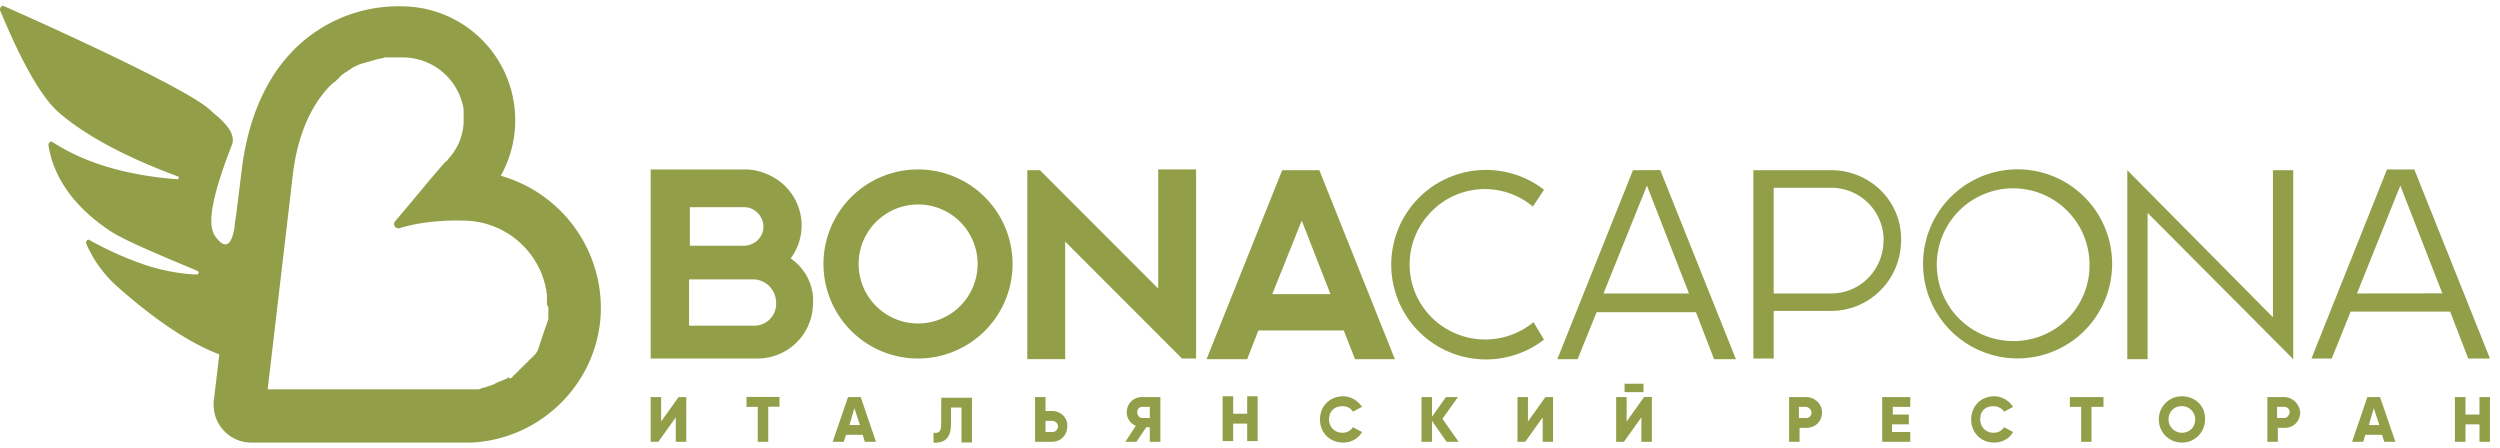
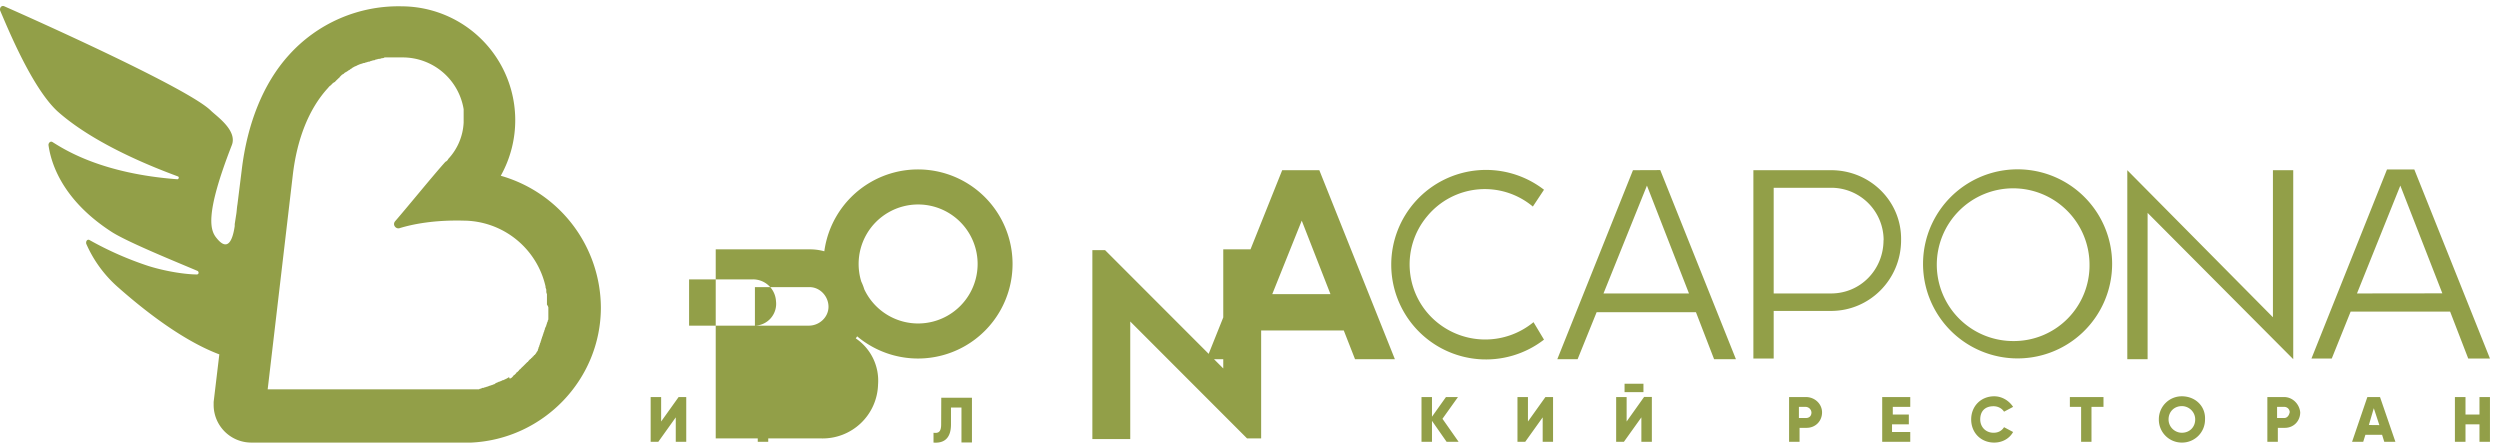
<svg xmlns="http://www.w3.org/2000/svg" xmlns:xlink="http://www.w3.org/1999/xlink" width="229" height="41" viewBox="0 0 229 41">
  <defs>
-     <path id="tw7ba" d="M676.54 2119.92h-1.73v-.77h1.73zm4.17-9.04l-3.85-9.88-3.98 9.88zm-2.63-11.3l6.93 17.32h-2l-1.66-4.3h-9.1l-1.74 4.3h-1.86l6.93-17.31zm13.85 22.2a.55.55 0 0 0-.51-.51h-.64v1.02h.64c.32 0 .51-.2.51-.51zm.97 0c0 .77-.58 1.41-1.42 1.41h-.64v1.28h-.96v-4.1h1.54c.83 0 1.48.64 1.48 1.4zm5.64-15.78a4.8 4.8 0 0 0-4.81-4.8h-5.26v9.68h5.26c2.7 0 4.8-2.19 4.8-4.88zm-4.81-6.41c3.6 0 6.48 2.88 6.41 6.41 0 3.6-2.88 6.48-6.41 6.48h-5.26v4.36h-1.86v-17.25h7.12zm5.58 23.28v.7h1.67v.9h-2.57v-4.1h2.57v.9h-1.6v.7h1.47v.9h-1.48zm-41.18-.51l1.48 2.11h-1.1l-1.34-1.92v1.92h-.96v-4.1h.96v1.8l1.28-1.8h1.1zm18.47-2h.71v4.11h-.96v-2.24l-1.6 2.24h-.71v-4.1h.96v2.24zm-9.17-5.25a8.68 8.68 0 1 1 0-13.73l-1.02 1.54a6.85 6.85 0 0 0-9.69.9 6.85 6.85 0 0 0 .9 9.69 6.96 6.96 0 0 0 8.85 0zm.13 5.26h.7v4.1h-.95v-2.24l-1.6 2.24H665v-4.1h.96v2.24zm82.16-9.5l-3.85-9.87-3.97 9.88zm2.37 5.97l-1.66-4.3h-9.11l-1.73 4.3h-1.86l6.92-17.32h2.5l6.93 17.32zm-8.14 6.1l-.51-1.55-.45 1.54zm.06-2.57l1.41 4.1h-1.02l-.2-.64h-1.53l-.2.64h-1.02l1.4-4.1zm-8.27 1.4a.5.5 0 0 0-.51-.5h-.65v1.02h.65c.25 0 .44-.2.5-.51zm-.51-1.4c.77 0 1.4.64 1.47 1.4 0 .78-.58 1.42-1.41 1.42h-.64v1.28h-.96v-4.1zm18.85 0v4.1h-.96v-1.6h-1.28v1.6h-.97v-4.1h.97v1.6h1.28v-1.6zm-46.69 2.05c0 .7.51 1.22 1.22 1.22.45 0 .77-.2.96-.51l.83.44c-.32.58-.96.97-1.73.97-1.22 0-2.11-.9-2.11-2.12 0-1.22.9-2.12 2.11-2.12.7 0 1.35.39 1.73.97l-.83.44c-.2-.32-.58-.5-.96-.5-.77 0-1.22.44-1.22 1.21zm-59.52-11.48l-2.63-6.73-2.7 6.73zm-1.02-11.35l6.92 17.31h-3.65l-1.03-2.63h-7.82l-1.03 2.63h-3.72l6.93-17.31zm68.75 20.78h3.08v.9h-1.1v3.2h-.95v-3.2h-1.03zm1.8-12.12a7 7 0 0 0-7-7 7 7 0 0 0-6.99 7 7 7 0 0 0 7 6.99 6.93 6.93 0 0 0 6.99-7zm-7-8.73a8.66 8.66 0 1 1-.01 17.3 8.66 8.66 0 0 1 .01-17.3zm16.68 22.9c0-.7-.58-1.22-1.22-1.22-.7 0-1.22.51-1.22 1.22 0 .7.58 1.22 1.22 1.22.7 0 1.22-.51 1.22-1.22zm.9 0a2.1 2.1 0 0 1-2.12 2.12 2.1 2.1 0 0 1-2.11-2.12 2.1 2.1 0 0 1 2.11-2.12c1.22 0 2.18.9 2.12 2.12zm-5.26-18.92v13.4h-1.86v-17.31l13.34 13.47v-13.47h1.86v17.31zm-110.5 16.93h2.81v4.1h-.96v-3.2h-.96v1.54c0 1.47-.83 1.73-1.6 1.67v-.9c.45.06.7-.07.7-.77zm3.33-12.25a5.45 5.45 0 1 0-10.9 0 5.45 5.45 0 0 0 10.9 0zm3.2 0a8.66 8.66 0 1 1-17.32 0 8.66 8.66 0 0 1 17.32 0zm-30.59 12.19h.7v4.1h-.96v-2.24l-1.6 2.24h-.7v-4.1h.96v2.24zm-11.93-8.15c0-.06 0-.13-.13-.32v-.25-.2-.19-.2-.12c-.06-.13-.06-.2-.06-.26v-.13c0-.06-.07-.19-.07-.25v-.07a7.75 7.75 0 0 0-7.5-6.02c-2.7-.07-4.68.32-5.9.7-.32.07-.64-.32-.38-.64 1.28-1.48 3.46-4.17 4.61-5.45a.5.5 0 0 0 .26-.26 5.25 5.25 0 0 0 1.41-3.33v-.32-.07-.38-.26-.2a5.66 5.66 0 0 0-5.58-4.74h-1.67c-.06.07-.19.07-.25.07-.13.06-.2.06-.26.06s-.2.06-.26.06-.12.07-.19.07c-.13 0-.2.06-.26.06s-.12.07-.19.07c-.13 0-.19.06-.25.06-.07 0-.13.06-.2.06-.12 0-.19.07-.25.07-.07 0-.13.06-.2.06-.12.07-.19.07-.25.13-.07 0-.13.07-.2.07-.06.06-.12.06-.19.12-.06.07-.13.07-.19.13-.06.07-.13.07-.2.13-.06.06-.12.06-.18.13-.07 0-.13.06-.2.13-.06.06-.12.06-.19.12l-.2.2c0 .06-.06.06-.12.13l-.2.19-.12.13c-.13.06-.2.12-.26.19l-.13.13c-.12.06-.19.19-.32.32-1.66 1.86-2.75 4.55-3.14 7.89l-2.3 19.62h19.37c.06-.06.12-.06.18-.06.07-.07.13-.07.2-.07.06 0 .12-.06.19-.06.06 0 .13-.06.2-.06.06 0 .12-.07.18-.07.07 0 .13-.06.2-.06.06 0 .12-.07.19-.07 0 0 .06 0 .2-.13.06 0 .12-.06.18-.06 0 0 .07-.06.13-.06.07 0 .13-.07.2-.07 0 0 .06-.06.12-.06.07 0 .13-.07.2-.07 0 0 .06-.06.12-.06.07-.06.13-.06.2-.13 0 0 .06-.06.12.13.07-.06.13-.06.2-.13l.12-.13c0-.06.07-.06.13-.12l.13-.13c0-.07.07-.07.13-.13l.13-.13c0-.06.06-.06.13-.13l.12-.13.13-.12.13-.13.13-.13.13-.13c.06 0 .06-.06.13-.13l.12-.13c.07 0 .07-.06.13-.12.07 0 .07-.07.13-.13.06 0 .06-.07.13-.13.06 0 .06-.06.13-.13.06-.06.06-.13.13-.2 0 0 .06-.06.06-.12s.06-.13.06-.2c0-.06.07-.12.07-.18 0-.07.06-.13.06-.2 0-.06.07-.12.07-.19 0-.06.06-.13.06-.2 0-.06.06-.12.06-.18 0-.07.07-.13.07-.2 0-.06.06-.12.06-.19 0-.06.07-.13.07-.2 0-.06.06-.12.06-.18 0-.07.06-.13.06-.2.07-.06.07-.12.07-.19.06-.06.06-.13.06-.2.07-.05.07-.12.07-.18.06-.07.06-.13.06-.2v-.19-.19-.2-.19-.19zm4.81-.06c0 6.6-5.26 12.06-11.86 12.38h-20.14a3.45 3.45 0 0 1-3.47-3.47v-.25l.52-4.36c-2.25-.84-5.39-2.7-9.37-6.23a11.32 11.32 0 0 1-2.82-3.9c-.06-.26.13-.46.32-.33a30.3 30.3 0 0 0 5.39 2.37c1.67.52 3.46.77 4.42.77.2 0 .2-.25.07-.32-1.8-.77-6.41-2.63-7.89-3.59-4.75-3.08-5.58-6.6-5.77-7.95 0-.2.19-.39.38-.26 1.22.77 4.62 2.89 11.42 3.4.13 0 .2-.2.06-.26-2.05-.76-7.57-2.88-11.03-5.96-2.3-2.12-4.49-7.44-5.26-9.24-.06-.25.13-.5.39-.38 3.2 1.41 16.93 7.57 18.92 9.56.51.5 2.43 1.8 1.92 3.14-2.5 6.41-1.99 7.82-1.4 8.53 1.02 1.28 1.47.2 1.66-1.1v-.18l.13-.84c.06-.32.06-.64.12-.96l.39-3.14c.51-4.3 1.99-7.96 4.3-10.52a13.49 13.49 0 0 1 10.39-4.49 10.43 10.43 0 0 1 9.04 15.52 12.62 12.62 0 0 1 9.17 12.06zm13.34 8.2h3.02v.9h-1.03v3.21h-.96v-3.2h-1.03zm.77-6.53a2 2 0 0 0 1.93-2.25 2.11 2.11 0 0 0-2.12-1.99h-5.84v4.24h6.03zm-5.96-7.32h4.94c.96 0 1.8-.77 1.8-1.73s-.78-1.8-1.74-1.8h-5zm9.23 1.16a4.67 4.67 0 0 1 2.05 4.23 5.08 5.08 0 0 1-5.19 4.94h-9.68v-17.32h8.65c1.1 0 2.18.39 3.08 1.03a5.06 5.06 0 0 1 1.1 7.12zm6.35 15.26l-.51-1.54-.45 1.54zm.07-2.56l1.4 4.1h-1.02l-.2-.64h-1.53l-.2.64h-1.02l1.41-4.1zm18.08 2.7a.55.55 0 0 0-.51-.52h-.64v1.02h.64c.26 0 .45-.19.51-.5zm.84 0c0 .76-.58 1.4-1.41 1.4h-1.54v-4.1h.96v1.28h.64c.77 0 1.41.64 1.35 1.41zm7.56-1.8h-.7c-.26 0-.45.19-.45.5 0 .27.2.52.45.52h.7zm-2.11.5c0-.76.58-1.4 1.4-1.4h1.68v4.1h-.97v-1.34H631l-.9 1.34h-1.02l.96-1.47c-.51-.2-.83-.7-.83-1.22zm11.03-1.47h.96v4.1h-.96v-1.6h-1.28v1.6h-.97v-4.1h.97v1.6h1.28zm7.5 2.12c0 .7.52 1.22 1.22 1.22.45 0 .77-.2.96-.51l.84.44c-.32.58-.96.97-1.73.97-1.22 0-2.12-.9-2.12-2.12 0-1.22.9-2.12 2.12-2.12.7 0 1.34.39 1.73.97l-.84.44c-.19-.32-.5-.5-.96-.5-.7 0-1.22.44-1.22 1.21zm-15.65-22.9h3.47v17.32h-1.29l-10.7-10.71v10.77h-3.47v-17.31h1.16l10.83 10.84z" />
+     <path id="tw7ba" d="M676.54 2119.92h-1.73v-.77h1.73zm4.17-9.04l-3.85-9.88-3.98 9.88zm-2.63-11.3l6.93 17.32h-2l-1.66-4.3h-9.1l-1.74 4.3h-1.86l6.93-17.31zm13.85 22.2a.55.55 0 0 0-.51-.51h-.64v1.02h.64c.32 0 .51-.2.51-.51zm.97 0c0 .77-.58 1.41-1.42 1.41h-.64v1.28h-.96v-4.1h1.54c.83 0 1.48.64 1.48 1.4zm5.64-15.78a4.8 4.8 0 0 0-4.81-4.8h-5.26v9.68h5.26c2.7 0 4.8-2.19 4.8-4.88zm-4.81-6.41c3.6 0 6.48 2.88 6.41 6.41 0 3.6-2.88 6.48-6.41 6.48h-5.26v4.36h-1.86v-17.25h7.12zm5.58 23.28v.7h1.67v.9h-2.57v-4.1h2.57v.9h-1.6v.7h1.47v.9h-1.48zm-41.18-.51l1.48 2.11h-1.1l-1.34-1.92v1.92h-.96v-4.1h.96v1.8l1.28-1.8h1.1zm18.47-2h.71v4.11h-.96v-2.24l-1.6 2.24h-.71v-4.1h.96v2.24zm-9.17-5.25a8.68 8.68 0 1 1 0-13.73l-1.02 1.54a6.85 6.85 0 0 0-9.69.9 6.85 6.85 0 0 0 .9 9.69 6.96 6.96 0 0 0 8.85 0zm.13 5.26h.7v4.1h-.95v-2.24l-1.6 2.24H665v-4.1h.96v2.24zm82.16-9.5l-3.85-9.87-3.97 9.88zm2.37 5.97l-1.66-4.3h-9.11l-1.73 4.3h-1.86l6.92-17.32h2.5l6.93 17.32zm-8.14 6.1l-.51-1.55-.45 1.54zm.06-2.57l1.41 4.1h-1.02l-.2-.64h-1.53l-.2.64h-1.02l1.4-4.1zm-8.27 1.4a.5.5 0 0 0-.51-.5h-.65v1.02h.65c.25 0 .44-.2.5-.51zm-.51-1.4c.77 0 1.4.64 1.47 1.4 0 .78-.58 1.42-1.41 1.42h-.64v1.28h-.96v-4.1zm18.85 0v4.1h-.96v-1.6h-1.28v1.6h-.97v-4.1h.97v1.6h1.28v-1.6zm-46.69 2.05c0 .7.51 1.22 1.22 1.22.45 0 .77-.2.96-.51l.83.44c-.32.58-.96.97-1.73.97-1.22 0-2.11-.9-2.11-2.12 0-1.22.9-2.12 2.11-2.12.7 0 1.35.39 1.73.97l-.83.44c-.2-.32-.58-.5-.96-.5-.77 0-1.22.44-1.22 1.21zm-59.52-11.48l-2.63-6.73-2.7 6.73zm-1.02-11.35l6.92 17.31h-3.65l-1.03-2.63h-7.82l-1.03 2.63h-3.72l6.93-17.31zm68.75 20.78h3.08v.9h-1.1v3.2h-.95v-3.2h-1.03zm1.8-12.12a7 7 0 0 0-7-7 7 7 0 0 0-6.99 7 7 7 0 0 0 7 6.99 6.93 6.93 0 0 0 6.99-7zm-7-8.73a8.66 8.66 0 1 1-.01 17.3 8.66 8.66 0 0 1 .01-17.3zm16.68 22.9c0-.7-.58-1.22-1.22-1.22-.7 0-1.22.51-1.22 1.22 0 .7.58 1.22 1.22 1.22.7 0 1.22-.51 1.22-1.22zm.9 0a2.1 2.1 0 0 1-2.12 2.12 2.1 2.1 0 0 1-2.11-2.12 2.1 2.1 0 0 1 2.11-2.12c1.22 0 2.18.9 2.12 2.12zm-5.26-18.92v13.4h-1.86v-17.31l13.34 13.47v-13.47h1.86v17.31zm-110.5 16.93h2.81v4.1h-.96v-3.2h-.96v1.54c0 1.47-.83 1.73-1.6 1.67v-.9c.45.06.7-.07.7-.77zm3.33-12.25a5.45 5.45 0 1 0-10.9 0 5.45 5.45 0 0 0 10.9 0zm3.2 0a8.66 8.66 0 1 1-17.32 0 8.66 8.66 0 0 1 17.32 0zm-30.59 12.19h.7v4.1h-.96v-2.24l-1.6 2.24h-.7v-4.1h.96v2.24zm-11.93-8.15c0-.06 0-.13-.13-.32v-.25-.2-.19-.2-.12c-.06-.13-.06-.2-.06-.26v-.13c0-.06-.07-.19-.07-.25v-.07a7.75 7.75 0 0 0-7.5-6.02c-2.7-.07-4.68.32-5.9.7-.32.07-.64-.32-.38-.64 1.28-1.48 3.46-4.17 4.61-5.45a.5.5 0 0 0 .26-.26 5.25 5.25 0 0 0 1.41-3.33v-.32-.07-.38-.26-.2a5.66 5.66 0 0 0-5.58-4.74h-1.67c-.06.07-.19.07-.25.07-.13.06-.2.06-.26.06s-.2.06-.26.06-.12.07-.19.07c-.13 0-.2.06-.26.06s-.12.07-.19.07c-.13 0-.19.06-.25.06-.07 0-.13.06-.2.06-.12 0-.19.07-.25.07-.07 0-.13.06-.2.06-.12.07-.19.07-.25.13-.07 0-.13.07-.2.07-.06.06-.12.06-.19.12-.06.07-.13.07-.19.13-.06.07-.13.07-.2.13-.06.06-.12.06-.18.13-.07 0-.13.06-.2.13-.06.06-.12.06-.19.12l-.2.2c0 .06-.06.06-.12.13l-.2.19-.12.13c-.13.06-.2.12-.26.19l-.13.13c-.12.06-.19.19-.32.32-1.66 1.86-2.75 4.55-3.14 7.89l-2.3 19.62h19.37c.06-.06.12-.06.18-.06.07-.07.13-.07.2-.07.06 0 .12-.06.19-.06.06 0 .13-.06.2-.06.06 0 .12-.07.18-.07.07 0 .13-.06.2-.06.06 0 .12-.07.19-.07 0 0 .06 0 .2-.13.06 0 .12-.06.18-.06 0 0 .07-.06.13-.06.07 0 .13-.07.2-.07 0 0 .06-.06.12-.06.07 0 .13-.07.2-.07 0 0 .06-.06.12-.06.07-.06.13-.06.2-.13 0 0 .06-.06.12.13.07-.06.13-.06.2-.13l.12-.13c0-.06.07-.06.13-.12l.13-.13c0-.07.07-.07.13-.13l.13-.13c0-.06.06-.06.13-.13l.12-.13.13-.12.13-.13.13-.13.13-.13c.06 0 .06-.06.13-.13l.12-.13c.07 0 .07-.06.13-.12.07 0 .07-.07.13-.13.06 0 .06-.07.13-.13.06 0 .06-.06.13-.13.06-.06.06-.13.13-.2 0 0 .06-.06.06-.12s.06-.13.06-.2c0-.06.07-.12.07-.18 0-.07.06-.13.06-.2 0-.06.07-.12.07-.19 0-.06.06-.13.06-.2 0-.06.06-.12.06-.18 0-.07.07-.13.07-.2 0-.06.06-.12.06-.19 0-.06.07-.13.07-.2 0-.06.06-.12.06-.18 0-.07.06-.13.06-.2.07-.06.07-.12.07-.19.06-.06.06-.13.06-.2.07-.05.07-.12.07-.18.06-.07.06-.13.06-.2v-.19-.19-.2-.19-.19zm4.81-.06c0 6.6-5.26 12.06-11.86 12.38h-20.14a3.45 3.45 0 0 1-3.47-3.47v-.25l.52-4.36c-2.25-.84-5.39-2.7-9.37-6.23a11.32 11.32 0 0 1-2.82-3.9c-.06-.26.13-.46.32-.33a30.3 30.3 0 0 0 5.39 2.37c1.67.52 3.46.77 4.42.77.2 0 .2-.25.07-.32-1.8-.77-6.41-2.63-7.89-3.59-4.75-3.08-5.58-6.6-5.77-7.95 0-.2.19-.39.38-.26 1.22.77 4.62 2.89 11.42 3.4.13 0 .2-.2.06-.26-2.05-.76-7.57-2.88-11.03-5.96-2.3-2.12-4.49-7.44-5.26-9.24-.06-.25.13-.5.39-.38 3.2 1.41 16.93 7.57 18.92 9.56.51.5 2.43 1.8 1.92 3.14-2.5 6.41-1.99 7.82-1.4 8.53 1.02 1.28 1.47.2 1.66-1.1v-.18l.13-.84c.06-.32.06-.64.12-.96l.39-3.14c.51-4.3 1.99-7.96 4.3-10.52a13.49 13.49 0 0 1 10.39-4.49 10.43 10.43 0 0 1 9.04 15.52 12.62 12.62 0 0 1 9.17 12.06zm13.34 8.2h3.02v.9h-1.03v3.21h-.96v-3.2h-1.03zm.77-6.53a2 2 0 0 0 1.93-2.25 2.11 2.11 0 0 0-2.12-1.99h-5.84v4.24h6.03zh4.94c.96 0 1.8-.77 1.8-1.73s-.78-1.8-1.74-1.8h-5zm9.23 1.16a4.67 4.67 0 0 1 2.05 4.23 5.08 5.08 0 0 1-5.19 4.94h-9.68v-17.32h8.65c1.1 0 2.18.39 3.08 1.03a5.06 5.06 0 0 1 1.1 7.12zm6.35 15.26l-.51-1.54-.45 1.54zm.07-2.56l1.4 4.1h-1.02l-.2-.64h-1.53l-.2.64h-1.02l1.41-4.1zm18.08 2.7a.55.55 0 0 0-.51-.52h-.64v1.02h.64c.26 0 .45-.19.51-.5zm.84 0c0 .76-.58 1.4-1.41 1.4h-1.54v-4.1h.96v1.28h.64c.77 0 1.41.64 1.35 1.41zm7.56-1.8h-.7c-.26 0-.45.19-.45.5 0 .27.2.52.45.52h.7zm-2.11.5c0-.76.58-1.4 1.4-1.4h1.68v4.1h-.97v-1.34H631l-.9 1.34h-1.02l.96-1.47c-.51-.2-.83-.7-.83-1.22zm11.03-1.47h.96v4.1h-.96v-1.6h-1.28v1.6h-.97v-4.1h.97v1.6h1.28zm7.5 2.12c0 .7.52 1.22 1.22 1.22.45 0 .77-.2.96-.51l.84.44c-.32.58-.96.97-1.73.97-1.22 0-2.12-.9-2.12-2.12 0-1.22.9-2.12 2.12-2.12.7 0 1.34.39 1.73.97l-.84.44c-.19-.32-.5-.5-.96-.5-.7 0-1.22.44-1.22 1.21zm-15.65-22.9h3.47v17.32h-1.29l-10.7-10.71v10.77h-3.47v-17.31h1.16l10.83 10.84z" />
  </defs>
  <g>
    <g transform="translate(-526 -2084)">
      <use fill="#929f48" xlink:href="#tw7ba" />
    </g>
  </g>
</svg>